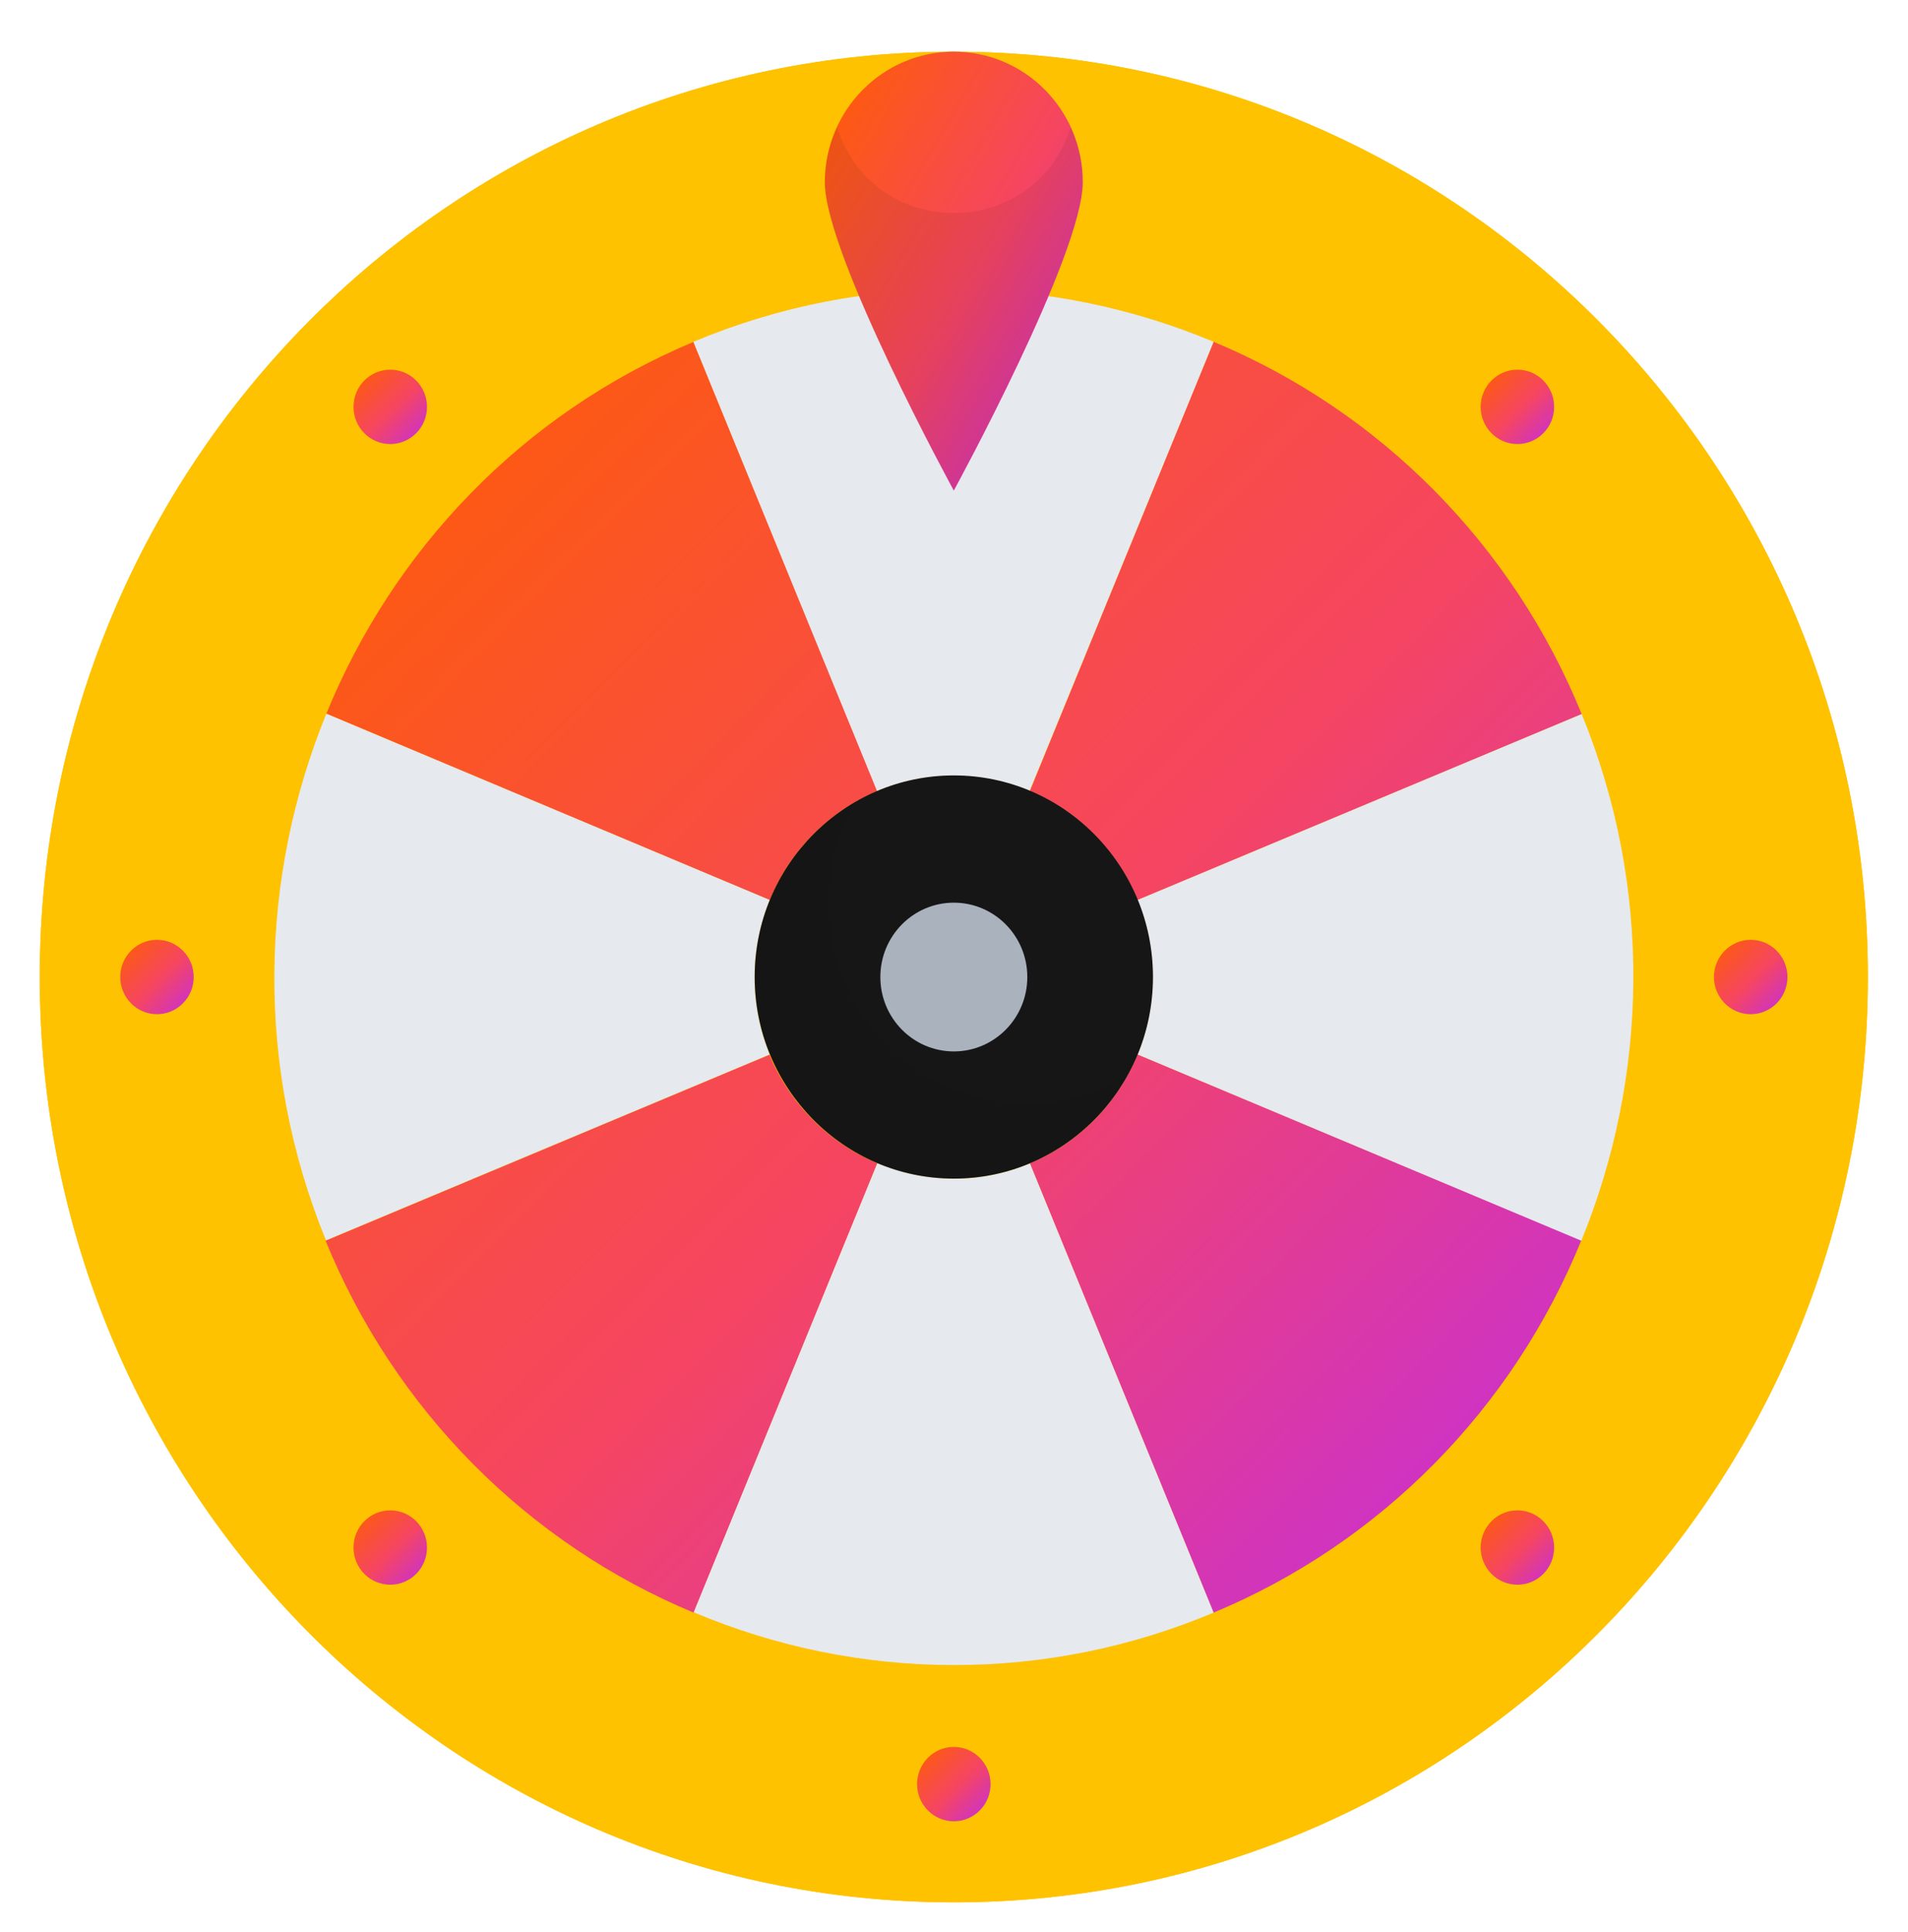
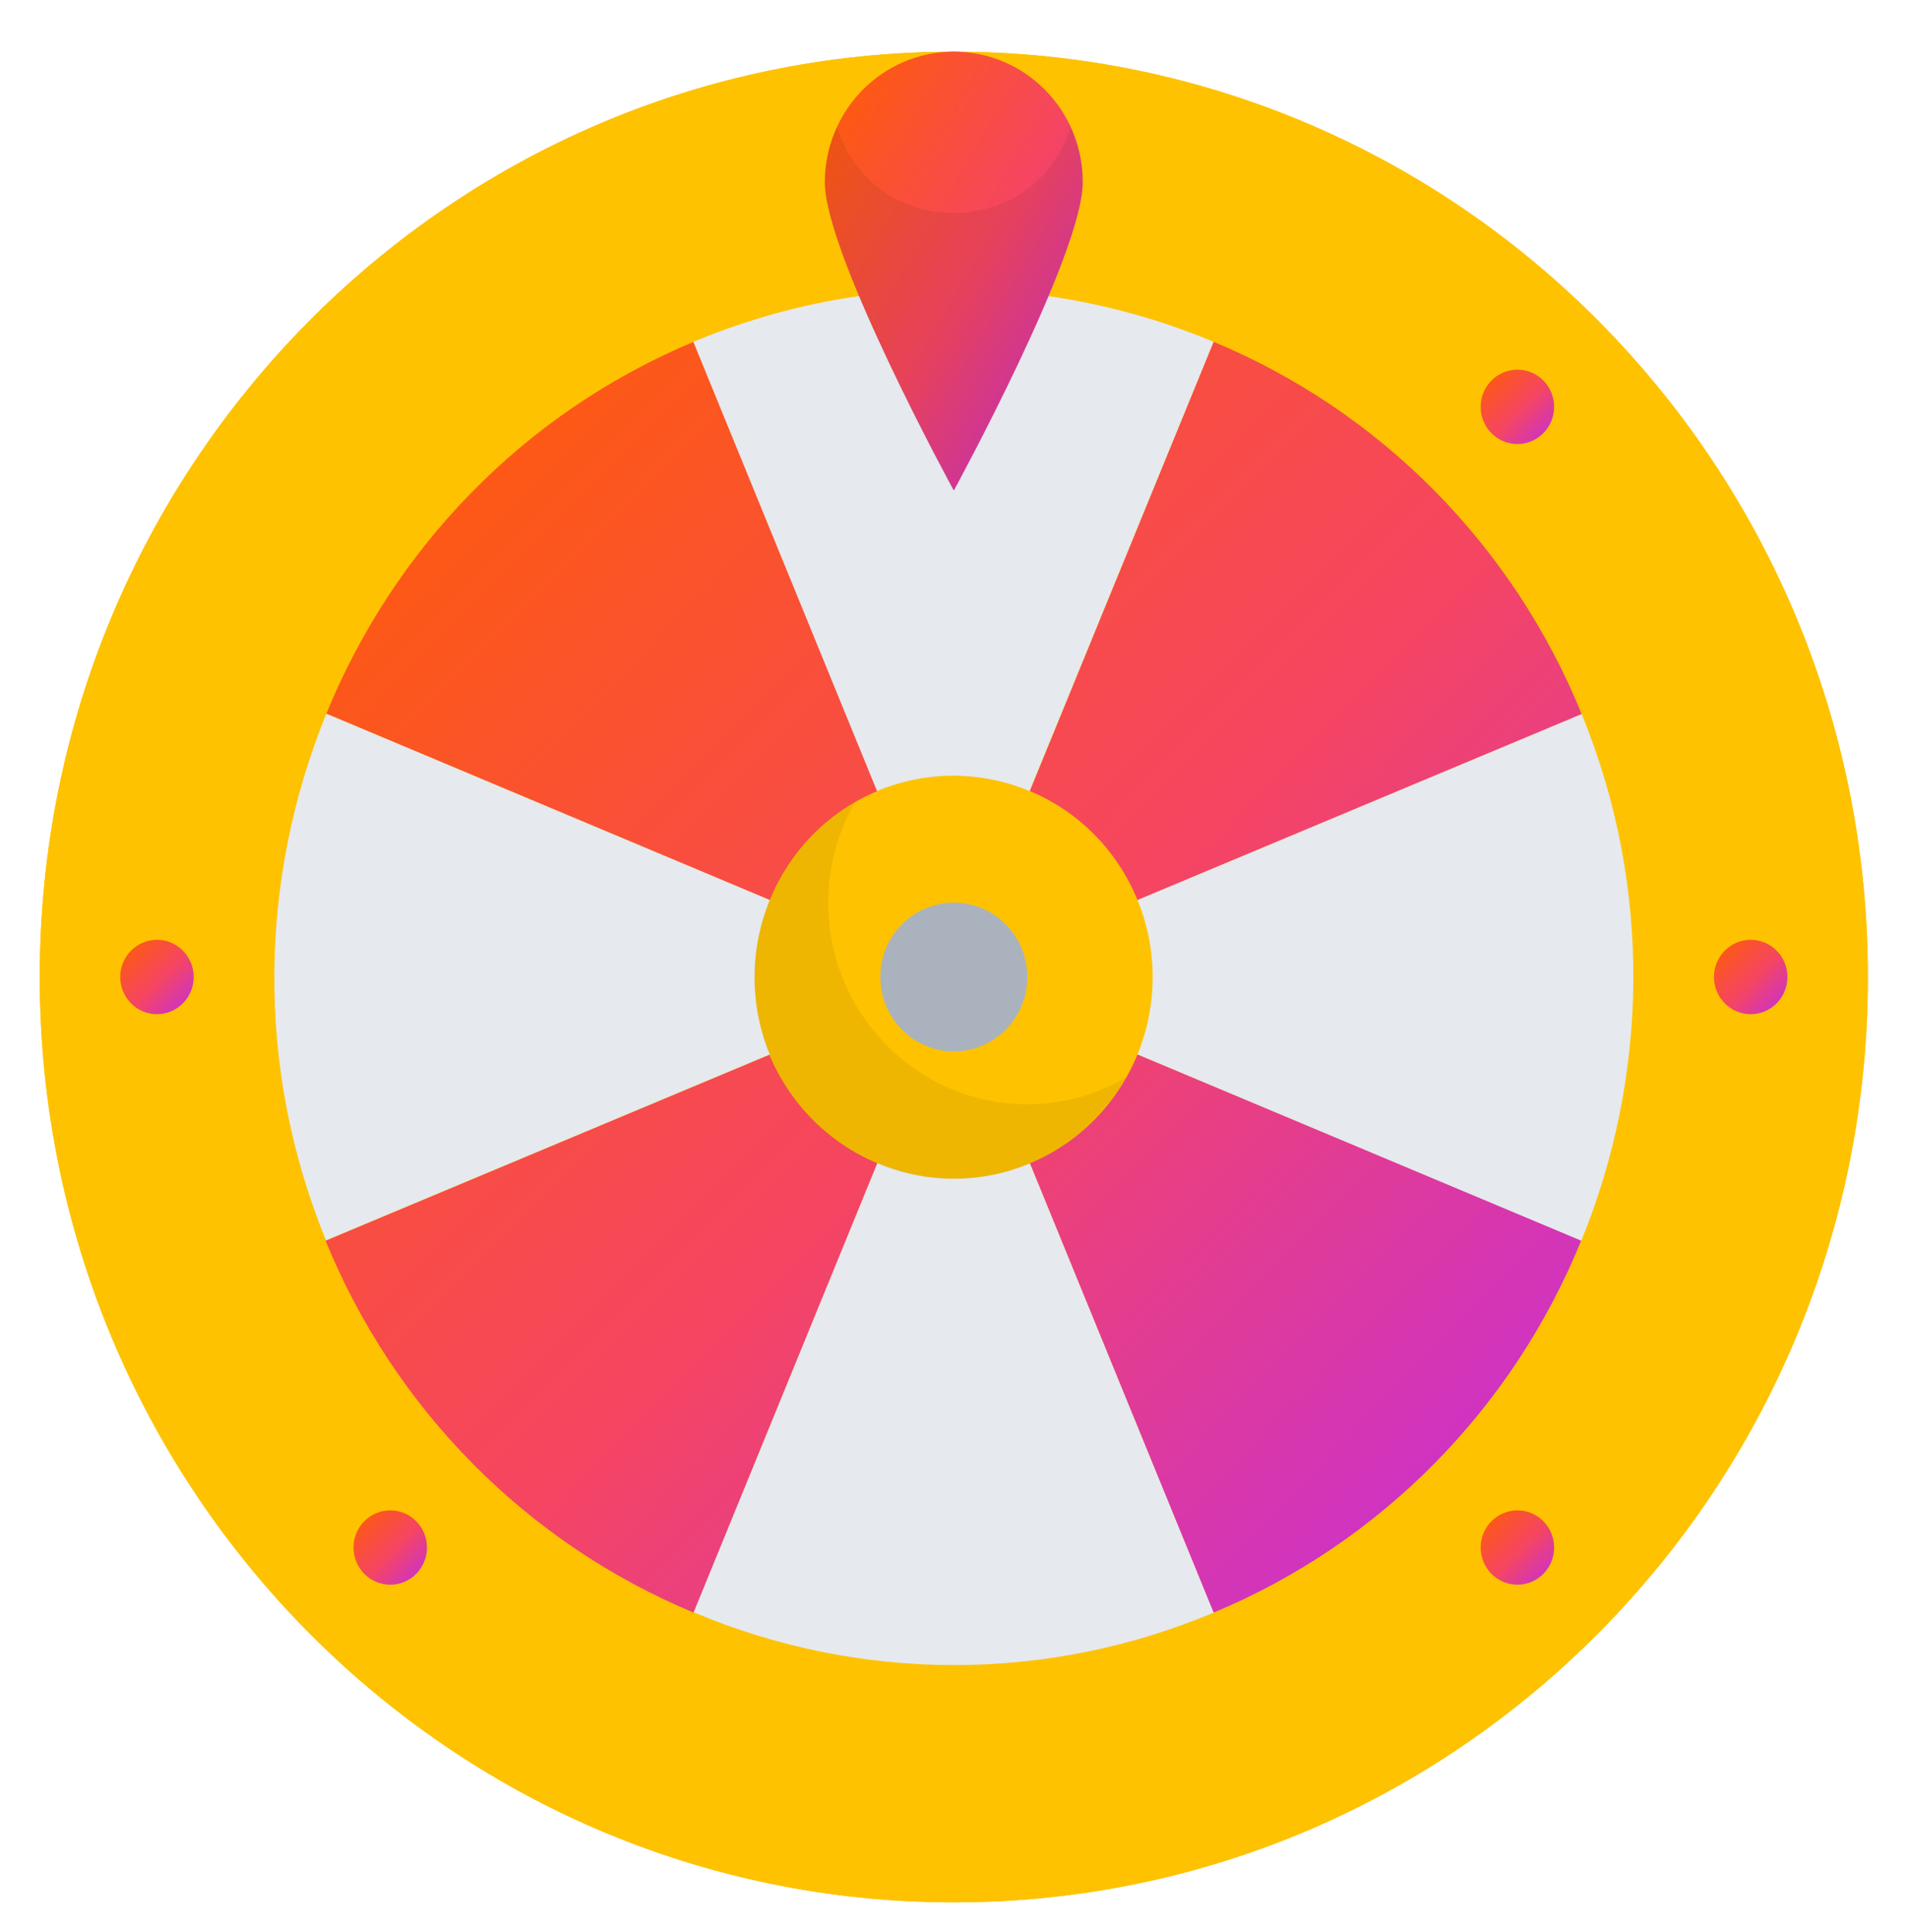
<svg xmlns="http://www.w3.org/2000/svg" width="80" height="81" viewBox="0 0 80 81" fill="none">
  <path d="M39.993 79.749C61.159 79.749 78.318 62.382 78.318 40.958C78.318 19.534 61.159 2.167 39.993 2.167C18.826 2.167 1.667 19.534 1.667 40.958C1.667 62.382 18.826 79.749 39.993 79.749Z" fill="#FEC200" />
-   <path d="M29.086 14.328L36.788 33.163C34.663 34.051 33.092 35.735 32.275 37.731L13.682 29.919C16.47 23.106 21.831 17.368 29.086 14.328ZM66.318 29.935L47.695 37.731C47.276 36.706 46.663 35.775 45.888 34.991C45.114 34.207 44.194 33.586 43.181 33.163L50.883 14.328C54.347 15.768 57.495 17.889 60.144 20.568C62.793 23.247 64.892 26.431 66.318 29.935ZM36.788 48.77L29.086 67.604C25.625 66.164 22.479 64.045 19.83 61.369C17.181 58.693 15.081 55.513 13.651 52.013L32.26 44.217C33.12 46.278 34.746 47.913 36.788 48.77ZM66.303 51.997C64.878 55.5 62.782 58.683 60.135 61.361C57.489 64.04 54.344 66.162 50.883 67.604L43.181 48.77C45.307 47.881 46.878 46.197 47.695 44.201L66.303 51.997Z" fill="url(#paint0_linear_2006_2741)" />
  <path d="M32.276 37.731C31.856 38.757 31.639 39.856 31.639 40.966C31.639 42.076 31.856 43.176 32.276 44.201L13.667 51.997C10.663 44.654 10.895 36.749 13.683 29.92L32.276 37.731ZM50.884 14.328L43.166 33.163C42.153 32.738 41.067 32.519 39.97 32.519C38.873 32.519 37.787 32.738 36.773 33.163L29.071 14.328C36.342 11.288 44.152 11.506 50.884 14.328ZM66.319 29.935C69.323 37.279 69.091 45.184 66.303 52.013L47.695 44.201C48.511 42.19 48.573 39.883 47.695 37.731L66.319 29.935ZM43.182 48.77L50.884 67.604C47.429 69.058 43.725 69.805 39.984 69.802C36.243 69.799 32.539 69.047 29.087 67.588L36.789 48.754C38.776 49.596 41.056 49.658 43.182 48.77Z" fill="#E6E9EE" />
  <path d="M45.4 7.639C45.4 10.664 39.993 20.565 39.993 20.565C39.993 20.565 34.586 10.664 34.586 7.639C34.586 4.615 37.004 2.167 39.993 2.167C42.981 2.167 45.4 4.615 45.4 7.639Z" fill="#009AFF" />
  <path d="M44.891 5.332C44.876 5.379 44.86 5.41 44.845 5.457C43.274 10.088 36.712 10.088 35.14 5.457C35.125 5.41 35.109 5.379 35.094 5.332C34.771 6.034 34.57 6.813 34.57 7.64C34.57 10.665 39.977 20.565 39.977 20.565C39.977 20.565 45.384 10.665 45.384 7.64C45.4 6.813 45.215 6.049 44.891 5.332Z" fill="black" fill-opacity="0.063" />
  <path d="M39.993 49.408C35.387 49.408 31.644 45.619 31.644 40.957C31.644 36.295 35.387 32.507 39.993 32.507C44.599 32.507 48.342 36.295 48.342 40.957C48.342 45.619 44.599 49.408 39.993 49.408Z" fill="#5D5B68" />
  <path d="M43.073 46.291C38.467 46.291 34.724 42.502 34.724 37.84C34.724 36.312 35.14 34.878 35.833 33.646C34.557 34.385 33.496 35.451 32.758 36.738C32.019 38.025 31.629 39.486 31.628 40.974C31.628 45.636 35.371 49.425 39.977 49.425C43.073 49.425 45.769 47.71 47.217 45.168C46 45.886 44.583 46.291 43.073 46.291Z" fill="black" fill-opacity="0.063" />
  <path d="M39.993 44.077C41.694 44.077 43.074 42.681 43.074 40.959C43.074 39.237 41.694 37.841 39.993 37.841C38.291 37.841 36.912 39.237 36.912 40.959C36.912 42.681 38.291 44.077 39.993 44.077Z" fill="#AAB2BD" />
  <path d="M73.405 42.517C74.255 42.517 74.945 41.818 74.945 40.957C74.945 40.096 74.255 39.398 73.405 39.398C72.554 39.398 71.864 40.096 71.864 40.957C71.864 41.818 72.554 42.517 73.405 42.517Z" fill="url(#paint1_linear_2006_2741)" />
  <path d="M6.581 42.517C7.432 42.517 8.122 41.818 8.122 40.957C8.122 40.096 7.432 39.398 6.581 39.398C5.731 39.398 5.041 40.096 5.041 40.957C5.041 41.818 5.731 42.517 6.581 42.517Z" fill="url(#paint2_linear_2006_2741)" />
  <path d="M63.623 18.615C64.473 18.615 65.163 17.917 65.163 17.056C65.163 16.195 64.473 15.497 63.623 15.497C62.772 15.497 62.082 16.195 62.082 17.056C62.082 17.917 62.772 18.615 63.623 18.615Z" fill="url(#paint3_linear_2006_2741)" />
  <path d="M16.363 66.434C17.213 66.434 17.903 65.736 17.903 64.875C17.903 64.014 17.213 63.316 16.363 63.316C15.512 63.316 14.822 64.014 14.822 64.875C14.822 65.736 15.512 66.434 16.363 66.434Z" fill="url(#paint4_linear_2006_2741)" />
  <path d="M39.993 76.351C40.843 76.351 41.533 75.653 41.533 74.792C41.533 73.931 40.843 73.233 39.993 73.233C39.142 73.233 38.452 73.931 38.452 74.792C38.452 75.653 39.142 76.351 39.993 76.351Z" fill="url(#paint5_linear_2006_2741)" />
  <path d="M16.363 18.615C17.213 18.615 17.903 17.917 17.903 17.056C17.903 16.195 17.213 15.497 16.363 15.497C15.512 15.497 14.822 16.195 14.822 17.056C14.822 17.917 15.512 18.615 16.363 18.615Z" fill="url(#paint6_linear_2006_2741)" />
  <path d="M63.623 66.434C64.473 66.434 65.163 65.736 65.163 64.875C65.163 64.014 64.473 63.316 63.623 63.316C62.772 63.316 62.082 64.014 62.082 64.875C62.082 65.736 62.772 66.434 63.623 66.434Z" fill="url(#paint7_linear_2006_2741)" />
  <path d="M39.993 79.749C61.159 79.749 78.318 62.382 78.318 40.958C78.318 19.534 61.159 2.167 39.993 2.167C18.826 2.167 1.667 19.534 1.667 40.958C1.667 62.382 18.826 79.749 39.993 79.749Z" fill="#FEC200" />
  <path d="M29.086 14.328L36.788 33.163C34.663 34.051 33.092 35.735 32.275 37.731L13.682 29.92C16.47 23.106 21.831 17.369 29.086 14.328ZM66.318 29.935L47.695 37.731C47.276 36.706 46.663 35.775 45.888 34.991C45.114 34.207 44.194 33.586 43.181 33.163L50.883 14.328C54.347 15.769 57.495 17.89 60.144 20.569C62.793 23.247 64.892 26.431 66.318 29.935ZM36.788 48.77L29.086 67.604C25.625 66.164 22.479 64.045 19.83 61.369C17.181 58.693 15.081 55.514 13.651 52.013L32.26 44.217C33.12 46.278 34.746 47.913 36.788 48.77ZM66.303 51.997C64.878 55.5 62.782 58.683 60.135 61.362C57.489 64.04 54.344 66.162 50.883 67.604L43.181 48.77C45.307 47.881 46.878 46.197 47.695 44.202L66.303 51.997Z" fill="url(#paint8_linear_2006_2741)" />
  <path d="M32.276 37.731C31.856 38.757 31.639 39.856 31.639 40.966C31.639 42.077 31.856 43.176 32.276 44.202L13.667 51.997C10.663 44.654 10.895 36.749 13.683 29.92L32.276 37.731ZM50.884 14.329L43.166 33.163C42.153 32.738 41.067 32.519 39.97 32.519C38.873 32.519 37.787 32.738 36.773 33.163L29.071 14.329C36.342 11.288 44.152 11.507 50.884 14.329ZM66.319 29.936C69.323 37.279 69.091 45.184 66.303 52.013L47.695 44.202C48.511 42.19 48.573 39.883 47.695 37.731L66.319 29.936ZM43.182 48.77L50.884 67.604C47.429 69.058 43.725 69.805 39.984 69.802C36.243 69.799 32.539 69.047 29.087 67.589L36.789 48.754C38.776 49.596 41.056 49.659 43.182 48.77Z" fill="#E6E9EE" />
  <path d="M45.4 7.639C45.4 10.664 39.993 20.565 39.993 20.565C39.993 20.565 34.586 10.664 34.586 7.639C34.586 4.615 37.004 2.167 39.993 2.167C42.981 2.167 45.4 4.615 45.4 7.639Z" fill="url(#paint9_linear_2006_2741)" />
  <path d="M44.891 5.333C44.876 5.379 44.86 5.41 44.845 5.457C43.274 10.088 36.712 10.088 35.14 5.457C35.125 5.41 35.109 5.379 35.094 5.333C34.771 6.034 34.57 6.814 34.57 7.64C34.57 10.665 39.977 20.565 39.977 20.565C39.977 20.565 45.384 10.665 45.384 7.64C45.4 6.814 45.215 6.05 44.891 5.333Z" fill="black" fill-opacity="0.063" />
-   <path d="M39.993 49.408C35.387 49.408 31.644 45.619 31.644 40.957C31.644 36.295 35.387 32.507 39.993 32.507C44.599 32.507 48.342 36.295 48.342 40.957C48.342 45.619 44.599 49.408 39.993 49.408Z" fill="#161616" />
  <path d="M43.073 46.291C38.467 46.291 34.724 42.502 34.724 37.84C34.724 36.312 35.14 34.878 35.833 33.646C34.557 34.385 33.496 35.451 32.758 36.738C32.019 38.025 31.629 39.486 31.628 40.974C31.628 45.636 35.371 49.425 39.977 49.425C43.073 49.425 45.769 47.71 47.217 45.168C46 45.886 44.583 46.291 43.073 46.291Z" fill="black" fill-opacity="0.063" />
  <path d="M39.993 44.077C41.694 44.077 43.074 42.681 43.074 40.959C43.074 39.237 41.694 37.841 39.993 37.841C38.291 37.841 36.912 39.237 36.912 40.959C36.912 42.681 38.291 44.077 39.993 44.077Z" fill="#AAB2BD" />
  <path d="M73.405 42.517C74.255 42.517 74.945 41.818 74.945 40.957C74.945 40.096 74.255 39.398 73.405 39.398C72.554 39.398 71.864 40.096 71.864 40.957C71.864 41.818 72.554 42.517 73.405 42.517Z" fill="url(#paint10_linear_2006_2741)" />
  <path d="M6.581 42.517C7.432 42.517 8.122 41.818 8.122 40.957C8.122 40.096 7.432 39.398 6.581 39.398C5.731 39.398 5.041 40.096 5.041 40.957C5.041 41.818 5.731 42.517 6.581 42.517Z" fill="url(#paint11_linear_2006_2741)" />
  <path d="M63.623 18.615C64.473 18.615 65.163 17.917 65.163 17.056C65.163 16.195 64.473 15.497 63.623 15.497C62.772 15.497 62.082 16.195 62.082 17.056C62.082 17.917 62.772 18.615 63.623 18.615Z" fill="url(#paint12_linear_2006_2741)" />
  <path d="M16.363 66.434C17.213 66.434 17.903 65.736 17.903 64.875C17.903 64.014 17.213 63.316 16.363 63.316C15.512 63.316 14.822 64.014 14.822 64.875C14.822 65.736 15.512 66.434 16.363 66.434Z" fill="url(#paint13_linear_2006_2741)" />
-   <path d="M39.993 76.351C40.843 76.351 41.533 75.653 41.533 74.792C41.533 73.931 40.843 73.233 39.993 73.233C39.142 73.233 38.452 73.931 38.452 74.792C38.452 75.653 39.142 76.351 39.993 76.351Z" fill="url(#paint14_linear_2006_2741)" />
-   <path d="M16.363 18.615C17.213 18.615 17.903 17.917 17.903 17.056C17.903 16.195 17.213 15.497 16.363 15.497C15.512 15.497 14.822 16.195 14.822 17.056C14.822 17.917 15.512 18.615 16.363 18.615Z" fill="url(#paint15_linear_2006_2741)" />
  <path d="M63.623 66.434C64.473 66.434 65.163 65.736 65.163 64.875C65.163 64.014 64.473 63.316 63.623 63.316C62.772 63.316 62.082 64.014 62.082 64.875C62.082 65.736 62.772 66.434 63.623 66.434Z" fill="url(#paint16_linear_2006_2741)" />
  <defs>
    <linearGradient id="paint0_linear_2006_2741" x1="-12.682" y1="40.966" x2="40.59" y2="93.629" gradientUnits="userSpaceOnUse">
      <stop stop-color="#FF5E00" />
      <stop offset="0.541" stop-color="#F54562" />
      <stop offset="1" stop-color="#C32DE1" />
    </linearGradient>
    <linearGradient id="paint1_linear_2006_2741" x1="70.324" y1="40.957" x2="73.442" y2="44.038" gradientUnits="userSpaceOnUse">
      <stop stop-color="#FF5E00" />
      <stop offset="0.541" stop-color="#F54562" />
      <stop offset="1" stop-color="#C32DE1" />
    </linearGradient>
    <linearGradient id="paint2_linear_2006_2741" x1="3.501" y1="40.957" x2="6.619" y2="44.038" gradientUnits="userSpaceOnUse">
      <stop stop-color="#FF5E00" />
      <stop offset="0.541" stop-color="#F54562" />
      <stop offset="1" stop-color="#C32DE1" />
    </linearGradient>
    <linearGradient id="paint3_linear_2006_2741" x1="60.542" y1="17.056" x2="63.66" y2="20.137" gradientUnits="userSpaceOnUse">
      <stop stop-color="#FF5E00" />
      <stop offset="0.541" stop-color="#F54562" />
      <stop offset="1" stop-color="#C32DE1" />
    </linearGradient>
    <linearGradient id="paint4_linear_2006_2741" x1="13.282" y1="64.875" x2="16.4" y2="67.955" gradientUnits="userSpaceOnUse">
      <stop stop-color="#FF5E00" />
      <stop offset="0.541" stop-color="#F54562" />
      <stop offset="1" stop-color="#C32DE1" />
    </linearGradient>
    <linearGradient id="paint5_linear_2006_2741" x1="36.912" y1="74.792" x2="40.03" y2="77.873" gradientUnits="userSpaceOnUse">
      <stop stop-color="#FF5E00" />
      <stop offset="0.541" stop-color="#F54562" />
      <stop offset="1" stop-color="#C32DE1" />
    </linearGradient>
    <linearGradient id="paint6_linear_2006_2741" x1="13.282" y1="17.056" x2="16.4" y2="20.137" gradientUnits="userSpaceOnUse">
      <stop stop-color="#FF5E00" />
      <stop offset="0.541" stop-color="#F54562" />
      <stop offset="1" stop-color="#C32DE1" />
    </linearGradient>
    <linearGradient id="paint7_linear_2006_2741" x1="60.542" y1="64.875" x2="63.66" y2="67.955" gradientUnits="userSpaceOnUse">
      <stop stop-color="#FF5E00" />
      <stop offset="0.541" stop-color="#F54562" />
      <stop offset="1" stop-color="#C32DE1" />
    </linearGradient>
    <linearGradient id="paint8_linear_2006_2741" x1="-12.682" y1="40.966" x2="40.59" y2="93.63" gradientUnits="userSpaceOnUse">
      <stop stop-color="#FF5E00" />
      <stop offset="0.541" stop-color="#F54562" />
      <stop offset="1" stop-color="#C32DE1" />
    </linearGradient>
    <linearGradient id="paint9_linear_2006_2741" x1="29.179" y1="11.366" x2="45.253" y2="20.814" gradientUnits="userSpaceOnUse">
      <stop stop-color="#FF5E00" />
      <stop offset="0.541" stop-color="#F54562" />
      <stop offset="1" stop-color="#C32DE1" />
    </linearGradient>
    <linearGradient id="paint10_linear_2006_2741" x1="70.324" y1="40.957" x2="73.442" y2="44.038" gradientUnits="userSpaceOnUse">
      <stop stop-color="#FF5E00" />
      <stop offset="0.541" stop-color="#F54562" />
      <stop offset="1" stop-color="#C32DE1" />
    </linearGradient>
    <linearGradient id="paint11_linear_2006_2741" x1="3.501" y1="40.957" x2="6.619" y2="44.038" gradientUnits="userSpaceOnUse">
      <stop stop-color="#FF5E00" />
      <stop offset="0.541" stop-color="#F54562" />
      <stop offset="1" stop-color="#C32DE1" />
    </linearGradient>
    <linearGradient id="paint12_linear_2006_2741" x1="60.542" y1="17.056" x2="63.66" y2="20.137" gradientUnits="userSpaceOnUse">
      <stop stop-color="#FF5E00" />
      <stop offset="0.541" stop-color="#F54562" />
      <stop offset="1" stop-color="#C32DE1" />
    </linearGradient>
    <linearGradient id="paint13_linear_2006_2741" x1="13.282" y1="64.875" x2="16.4" y2="67.956" gradientUnits="userSpaceOnUse">
      <stop stop-color="#FF5E00" />
      <stop offset="0.541" stop-color="#F54562" />
      <stop offset="1" stop-color="#C32DE1" />
    </linearGradient>
    <linearGradient id="paint14_linear_2006_2741" x1="36.912" y1="74.792" x2="40.03" y2="77.873" gradientUnits="userSpaceOnUse">
      <stop stop-color="#FF5E00" />
      <stop offset="0.541" stop-color="#F54562" />
      <stop offset="1" stop-color="#C32DE1" />
    </linearGradient>
    <linearGradient id="paint15_linear_2006_2741" x1="13.282" y1="17.056" x2="16.4" y2="20.137" gradientUnits="userSpaceOnUse">
      <stop stop-color="#FF5E00" />
      <stop offset="0.541" stop-color="#F54562" />
      <stop offset="1" stop-color="#C32DE1" />
    </linearGradient>
    <linearGradient id="paint16_linear_2006_2741" x1="60.542" y1="64.875" x2="63.66" y2="67.956" gradientUnits="userSpaceOnUse">
      <stop stop-color="#FF5E00" />
      <stop offset="0.541" stop-color="#F54562" />
      <stop offset="1" stop-color="#C32DE1" />
    </linearGradient>
  </defs>
</svg>